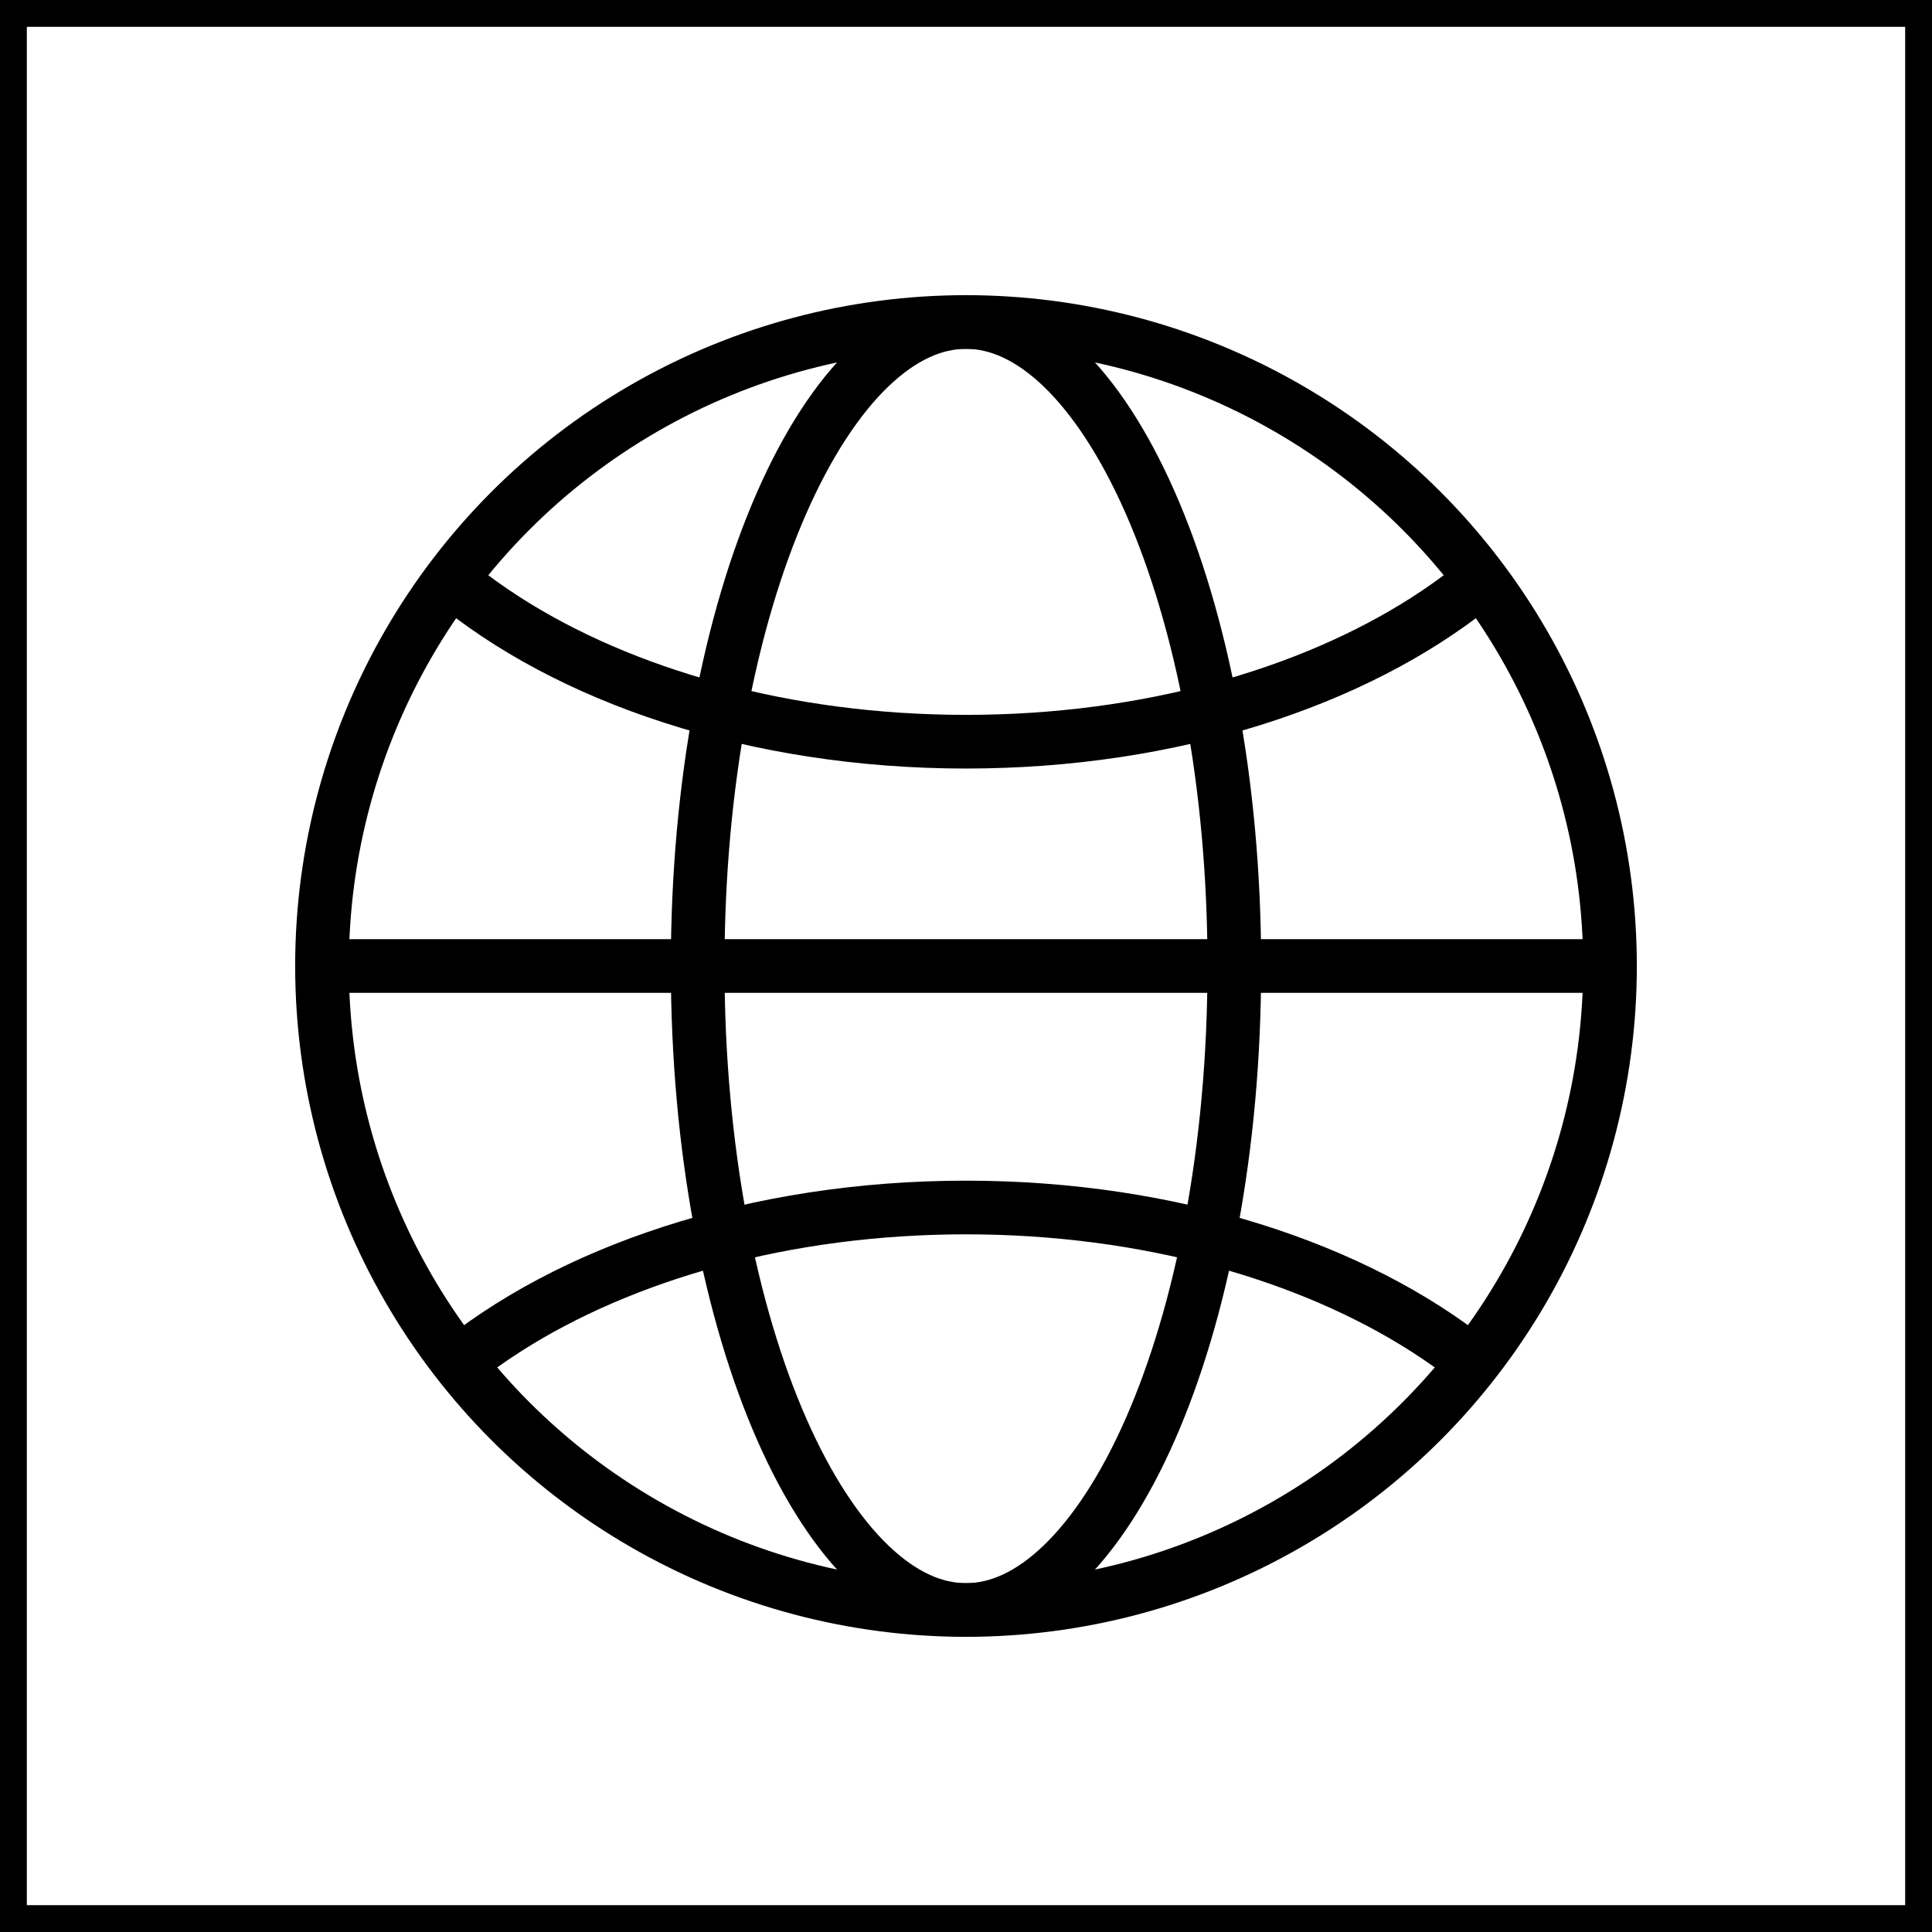
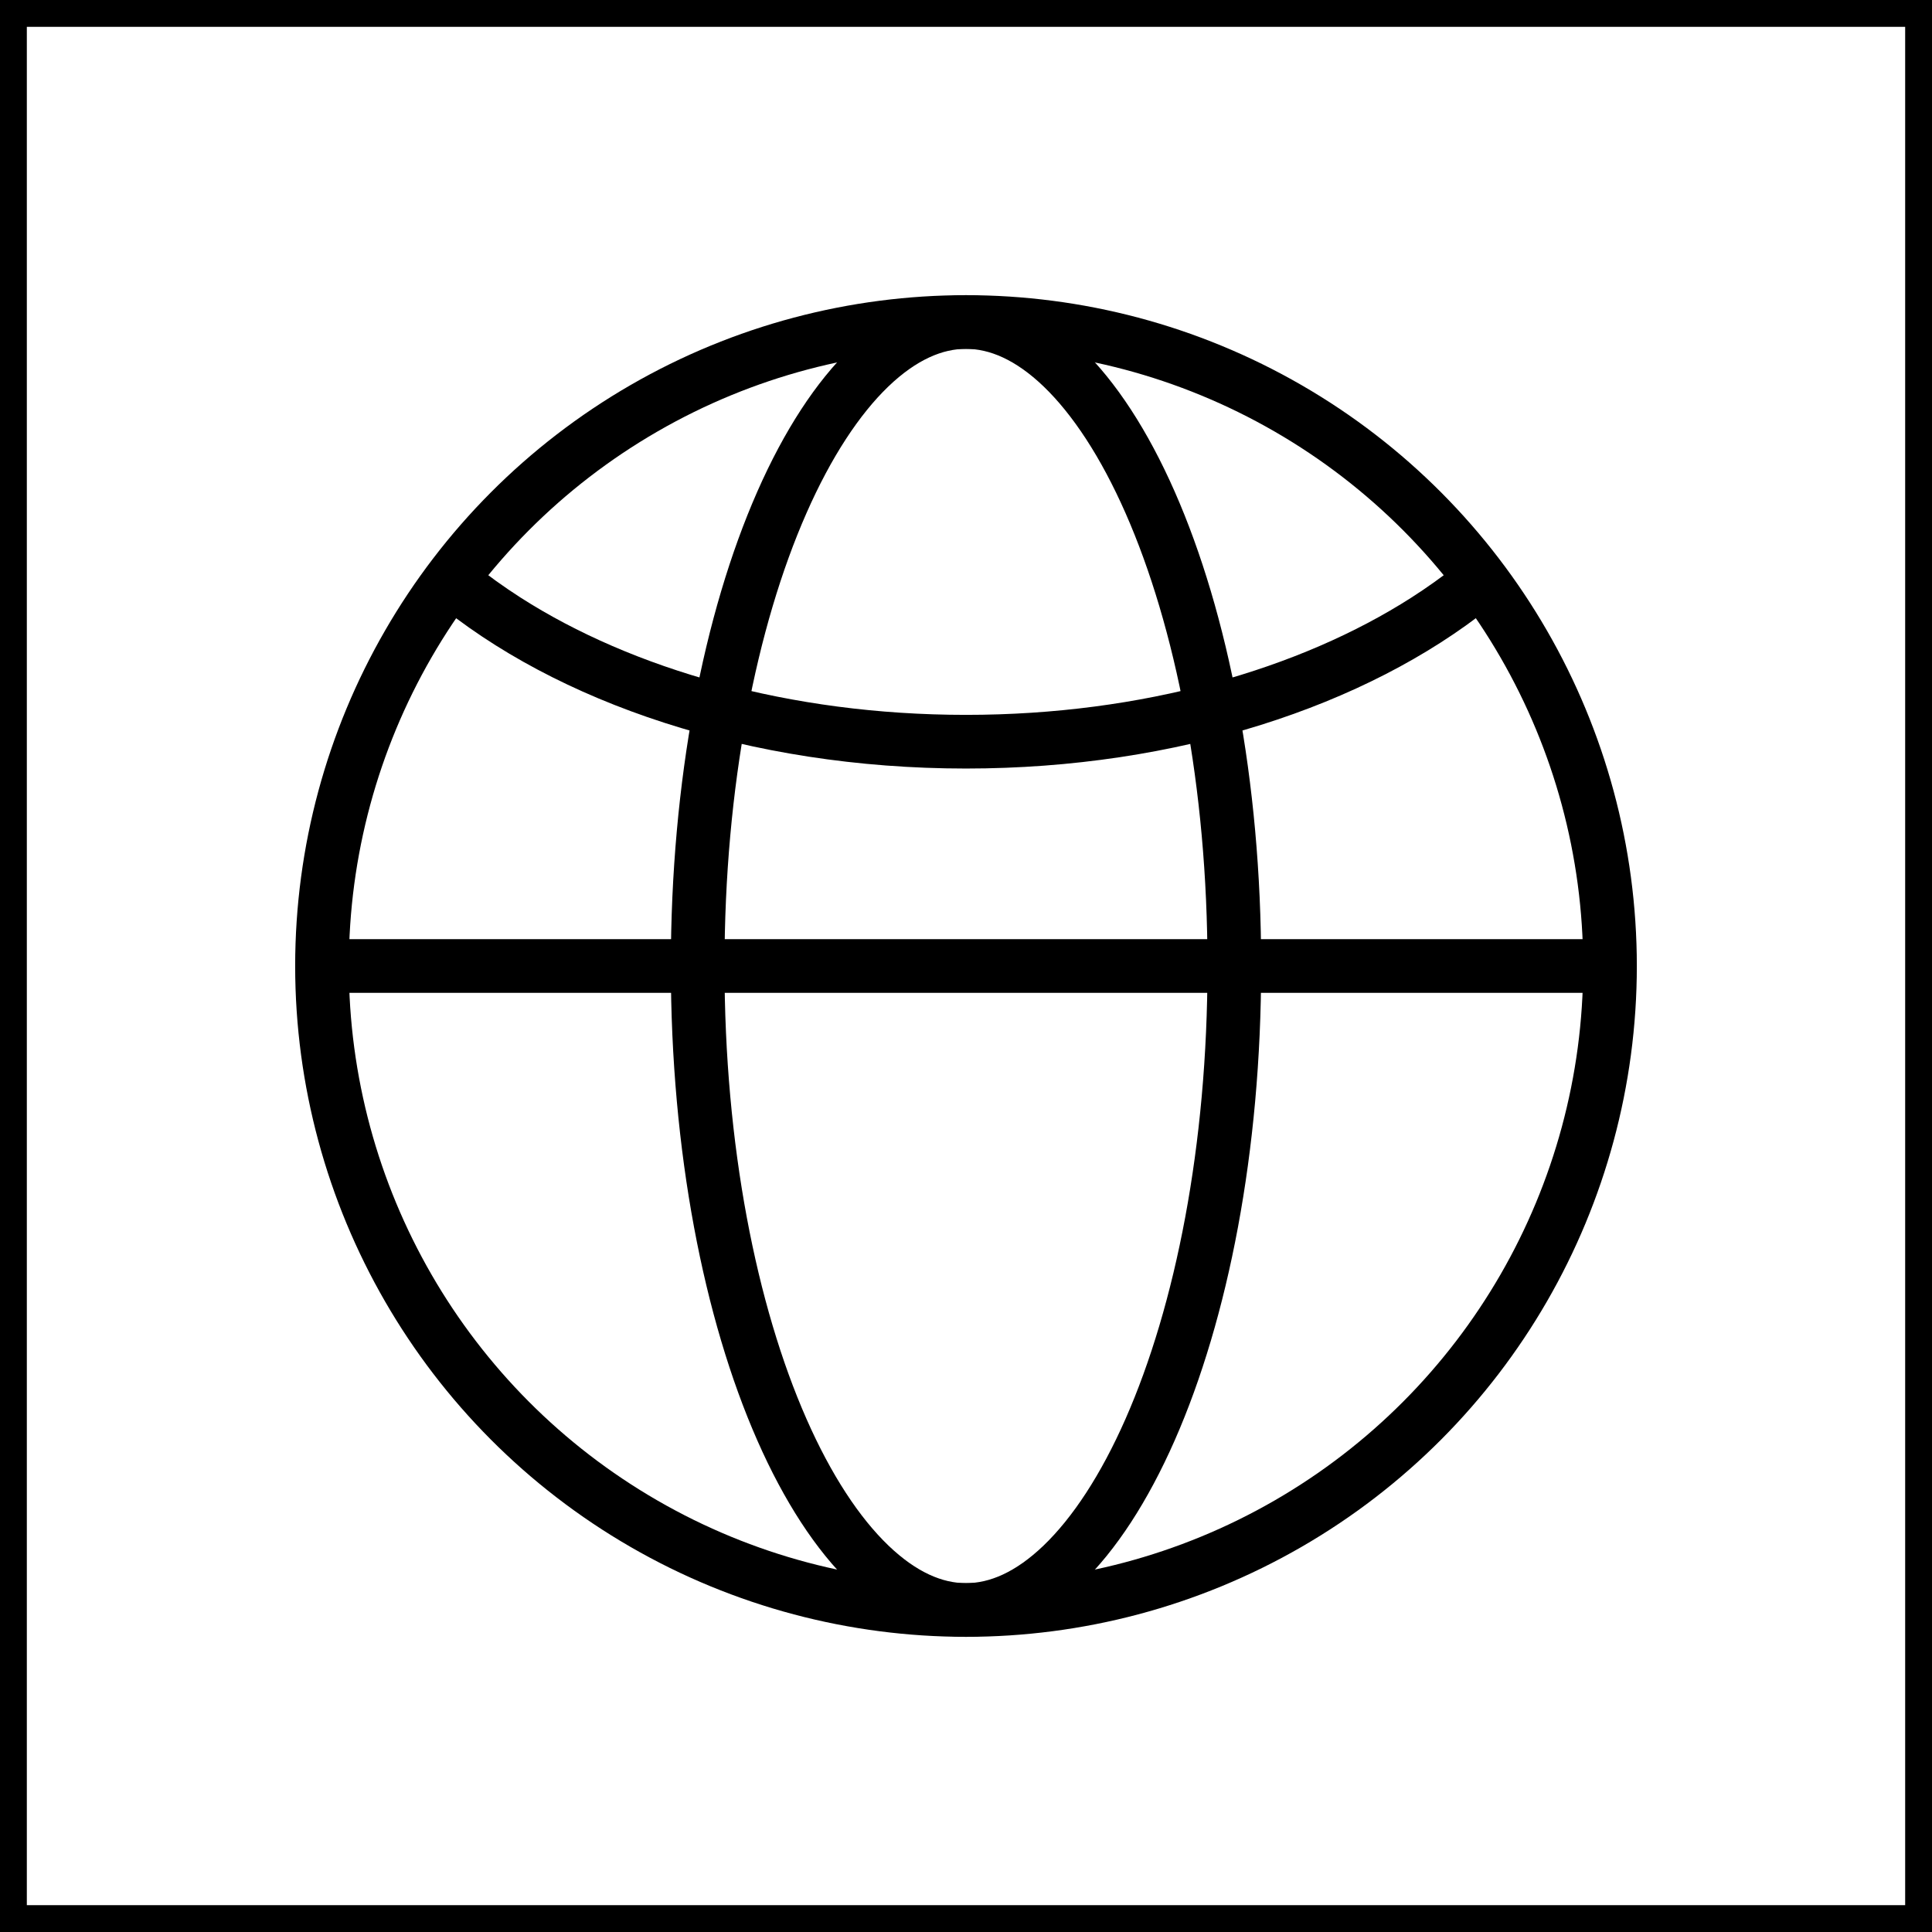
<svg xmlns="http://www.w3.org/2000/svg" width="72" height="72" viewBox="0 0 72 72" fill="none">
  <rect x="0.5" y="0.5" width="71" height="71" stroke="black" />
  <circle cx="36" cy="36" r="24" stroke="black" stroke-width="2" />
  <path d="M46 36C46 42.798 44.786 48.905 42.863 53.275C41.901 55.461 40.781 57.168 39.589 58.314C38.401 59.456 37.19 60 36 60C34.81 60 33.599 59.456 32.411 58.314C31.219 57.168 30.099 55.461 29.137 53.275C27.214 48.905 26 42.798 26 36C26 29.202 27.214 23.095 29.137 18.725C30.099 16.539 31.219 14.832 32.411 13.685C33.599 12.544 34.81 12 36 12C37.19 12 38.401 12.544 39.589 13.685C40.781 14.832 41.901 16.539 42.863 18.725C44.786 23.095 46 29.202 46 36Z" stroke="black" stroke-width="2" />
-   <path fill-rule="evenodd" clip-rule="evenodd" d="M36 46C42.58 46 48.443 47.711 52.599 50.371C53.191 50.75 53.744 51.144 54.257 51.552L55.435 50.079C55.459 50.05 55.483 50.021 55.507 49.992C50.925 46.339 43.889 44 36 44C27.907 44 20.713 46.461 16.144 50.277C16.384 50.43 16.61 50.611 16.817 50.819L17.636 51.638C18.179 51.199 18.767 50.776 19.4 50.371C23.557 47.711 29.42 46 36 46Z" fill="black" />
  <path fill-rule="evenodd" clip-rule="evenodd" d="M36 26.641C42.58 26.641 48.443 24.93 52.599 22.27C53.191 21.891 53.744 21.496 54.257 21.088L55.435 22.561C55.459 22.591 55.483 22.62 55.507 22.648C50.925 26.302 43.889 28.641 36 28.641C27.907 28.641 20.713 26.18 16.144 22.364C16.384 22.21 16.61 22.03 16.817 21.822L17.636 21.003C18.179 21.441 18.767 21.864 19.4 22.27C23.557 24.93 29.42 26.641 36 26.641Z" fill="black" />
  <rect x="12" y="35" width="48" height="2" fill="black" />
</svg>